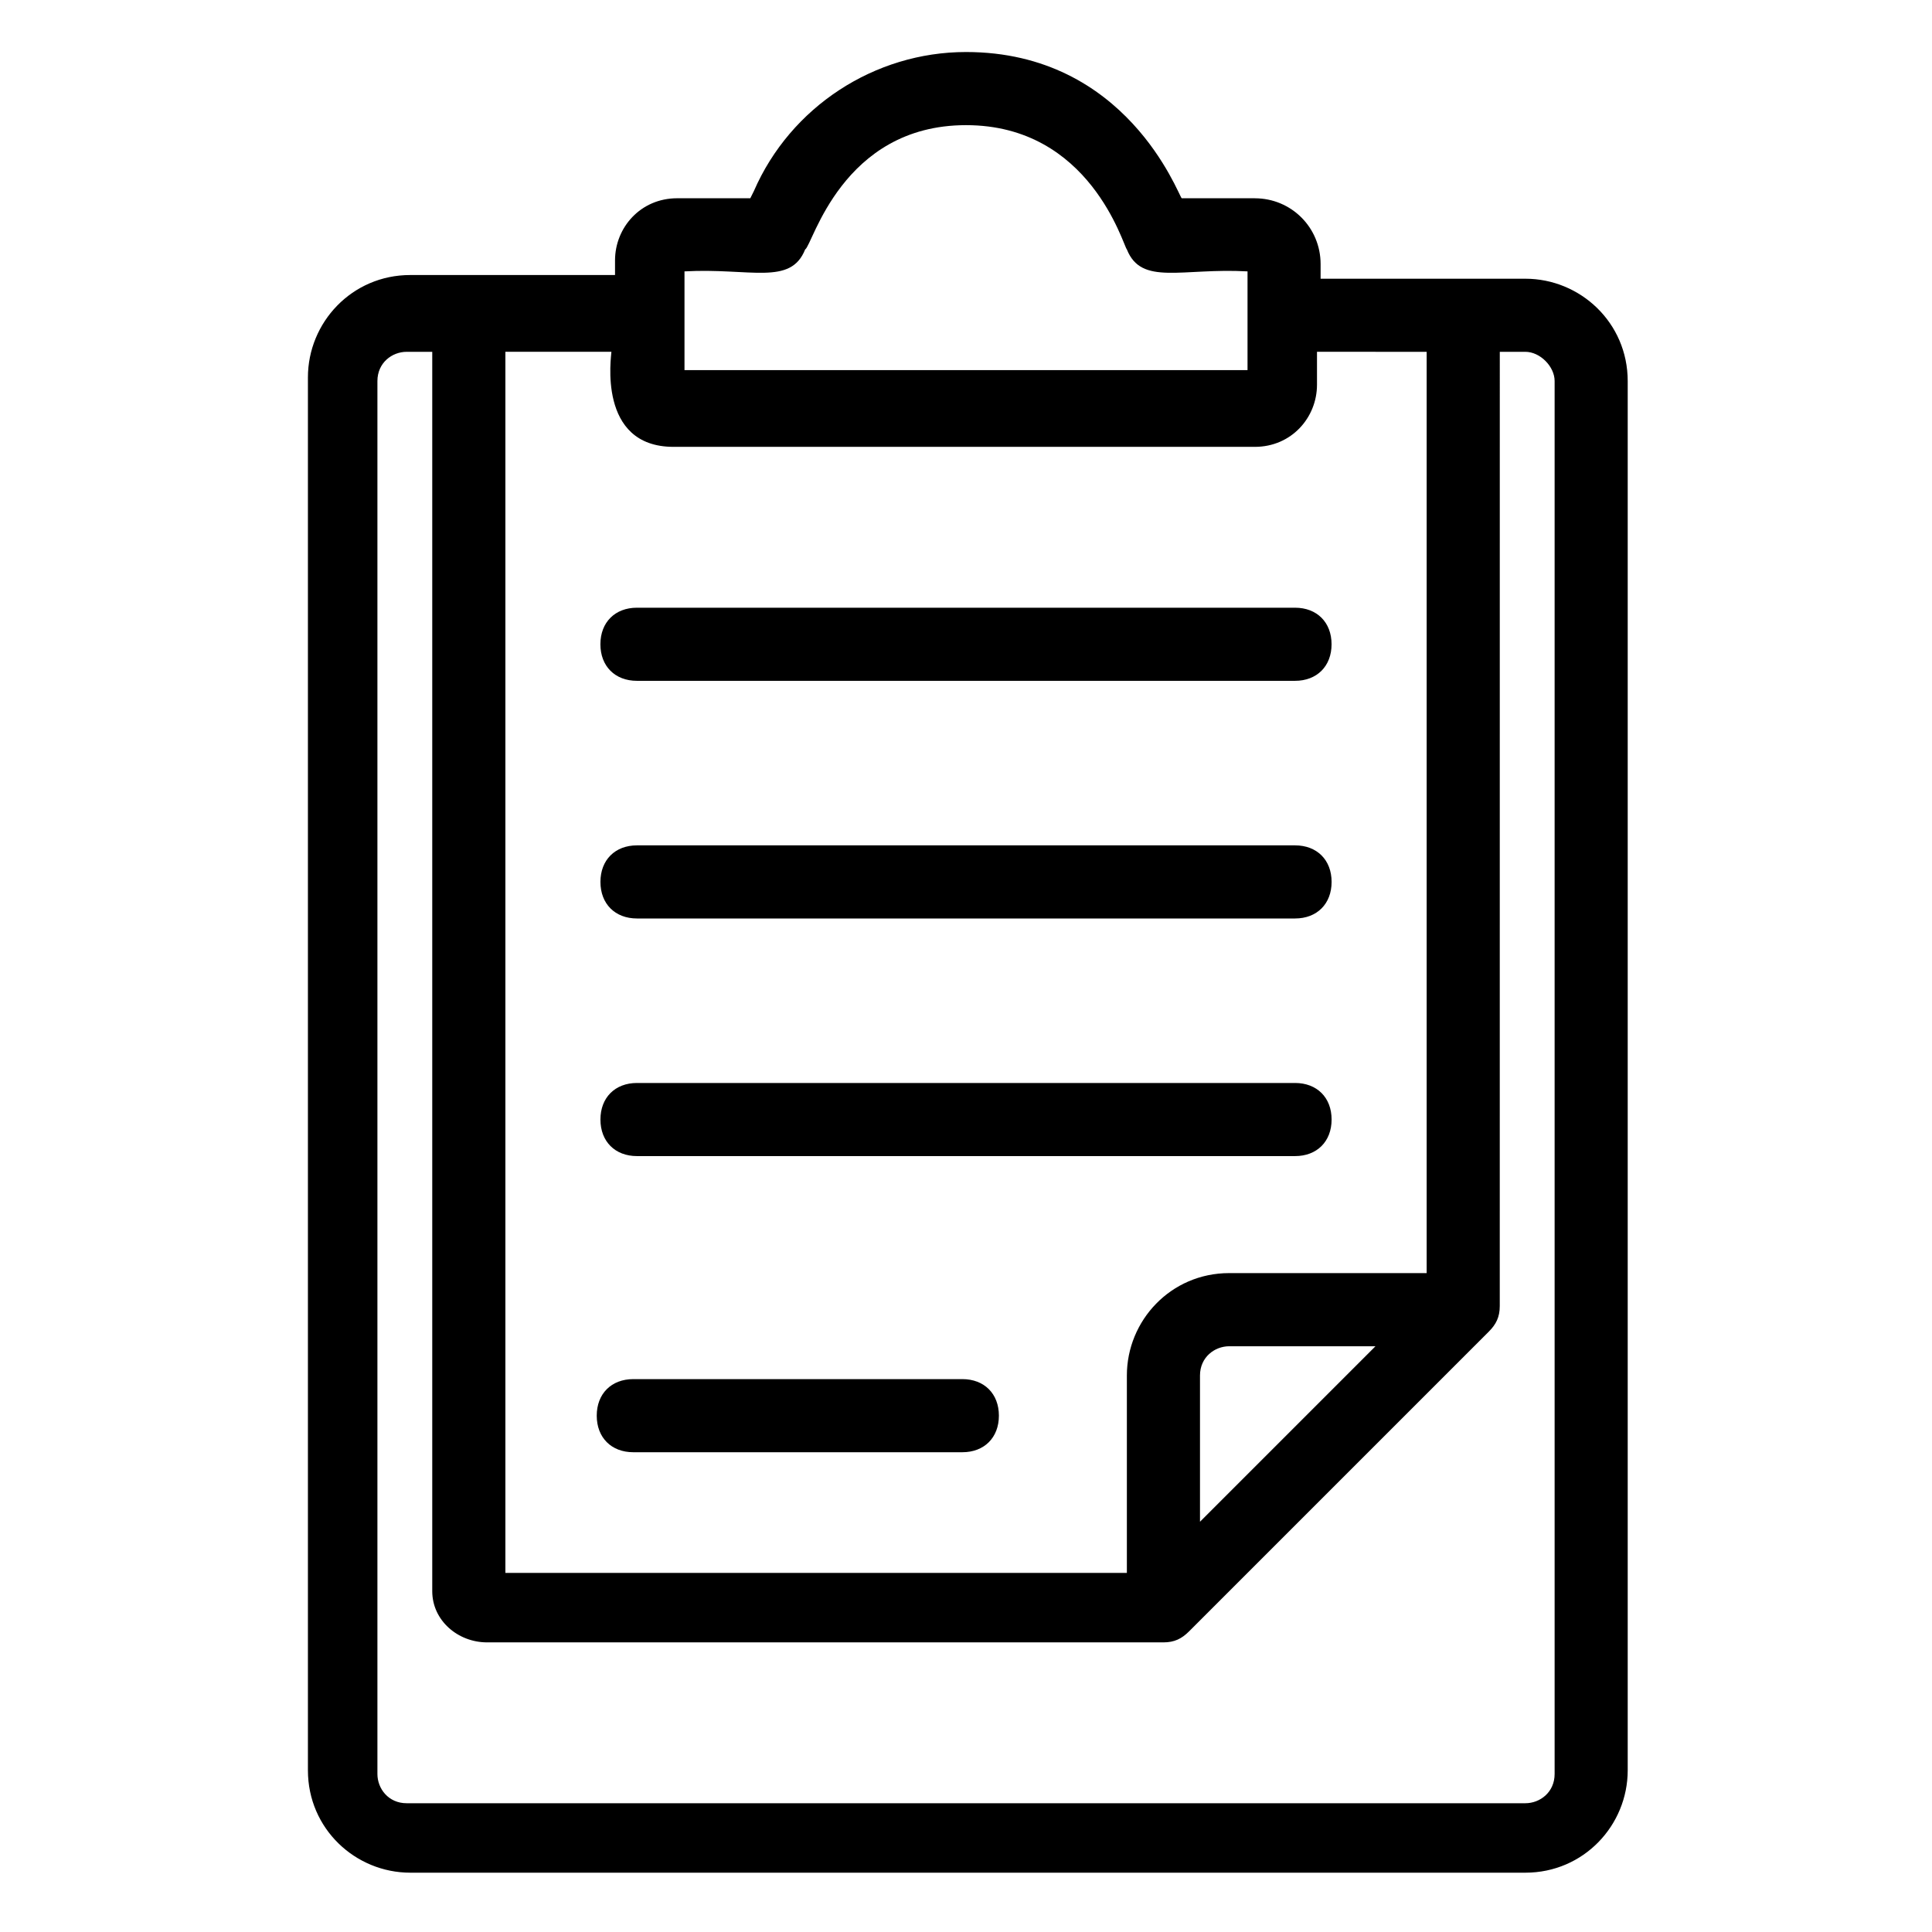
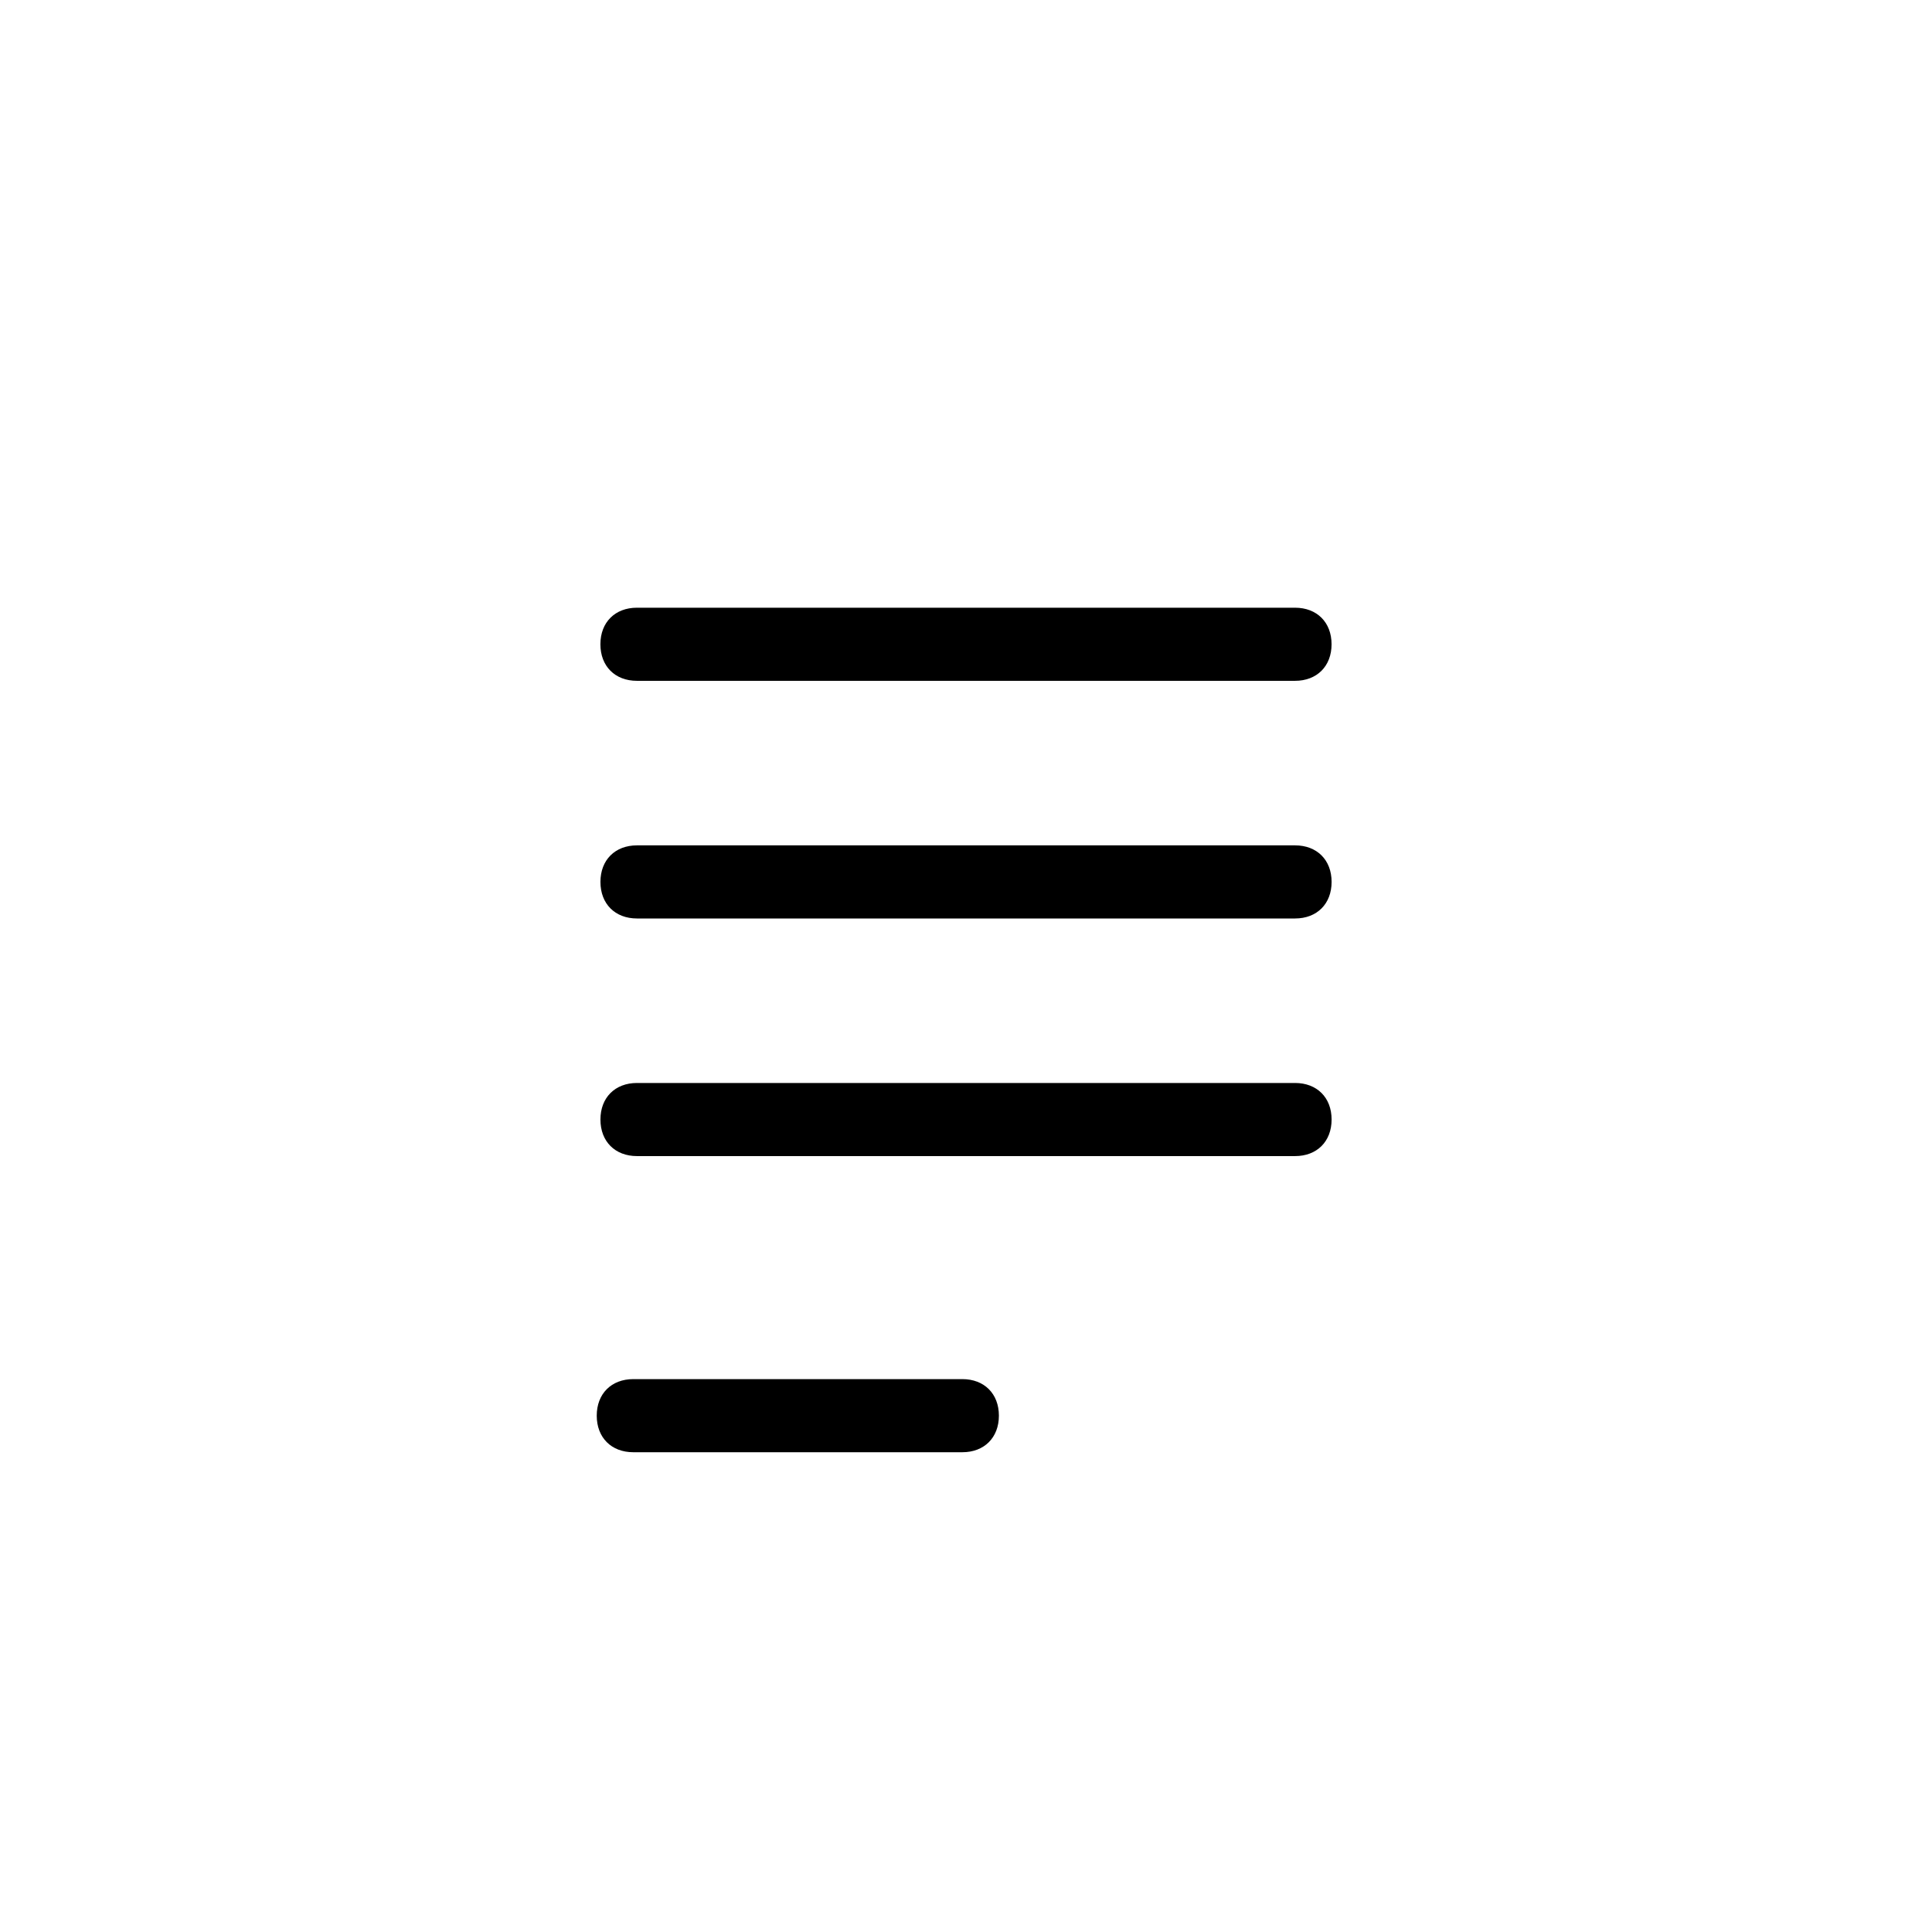
<svg xmlns="http://www.w3.org/2000/svg" fill="#000000" width="800px" height="800px" version="1.1" viewBox="144 144 512 512">
  <g>
-     <path d="m476.54 196.54h-19.379c-0.969-0.969-14.531-38.754-57.164-38.754-24.223 0-46.504 14.531-56.195 36.816l-0.965 1.938h-19.379c-9.688 0-16.469 7.75-16.469 16.469v3.875h-54.258c-15.5 0-27.129 12.594-27.129 27.129v369.14c0 15.5 12.594 27.129 27.129 27.129h295.5c15.5 0 27.129-12.594 27.129-27.129v-368.16c0-15.5-12.594-27.129-27.129-27.129h-54.258v-3.875c0-9.688-7.75-17.441-17.438-17.441zm-151.14 19.379c17.441-0.969 28.098 3.875 31.973-5.812 1.938-0.969 9.691-32.941 42.633-32.941s41.66 31.973 42.629 32.941c3.875 9.688 14.531 4.844 31.973 5.812v26.16h-149.21v-26.16zm230.59 29.066v369.14c0 4.844-3.875 7.75-7.75 7.75h-296.47c-4.844 0-7.75-3.875-7.75-7.75v-369.14c0-4.844 3.875-7.75 7.75-7.75h6.781v328.45c0 7.75 6.781 13.562 14.531 13.562h179.24c2.906 0 4.844-0.969 6.781-2.906l79.445-79.445c1.938-1.938 2.906-3.875 2.906-6.781l0.008-252.88h6.781c3.875 0 7.75 3.875 7.75 7.75zm-93.98 302.29v-38.754c0-4.844 3.875-7.75 7.75-7.75h38.754zm60.07-310.04v244.15h-52.32c-15.5 0-27.129 12.594-27.129 27.129v52.32l-164.7-0.004v-323.6h28.098c0 0.969-3.875 25.191 16.469 25.191h154.05c9.688 0 16.469-7.75 16.469-16.469v-8.723z" />
    <path d="m312.8 305.05c-5.812 0-9.688 3.875-9.688 9.688s3.875 9.688 9.688 9.688h174.39c5.812 0 9.688-3.875 9.688-9.688s-3.875-9.688-9.688-9.688z" />
    <path d="m487.2 368.03h-174.39c-5.812 0-9.688 3.875-9.688 9.688s3.875 9.688 9.688 9.688h174.39c5.812 0 9.688-3.875 9.688-9.688 0.004-5.812-3.875-9.688-9.688-9.688z" />
    <path d="m487.2 431h-174.39c-5.812 0-9.688 3.875-9.688 9.688s3.875 9.688 9.688 9.688h174.39c5.812 0 9.688-3.875 9.688-9.688 0.004-5.812-3.875-9.688-9.688-9.688z" />
    <path d="m399.03 509.48h-87.199c-5.812 0-9.688 3.875-9.688 9.688s3.875 9.688 9.688 9.688h87.199c5.812 0 9.688-3.875 9.688-9.688s-3.875-9.688-9.688-9.688z" />
  </g>
</svg>